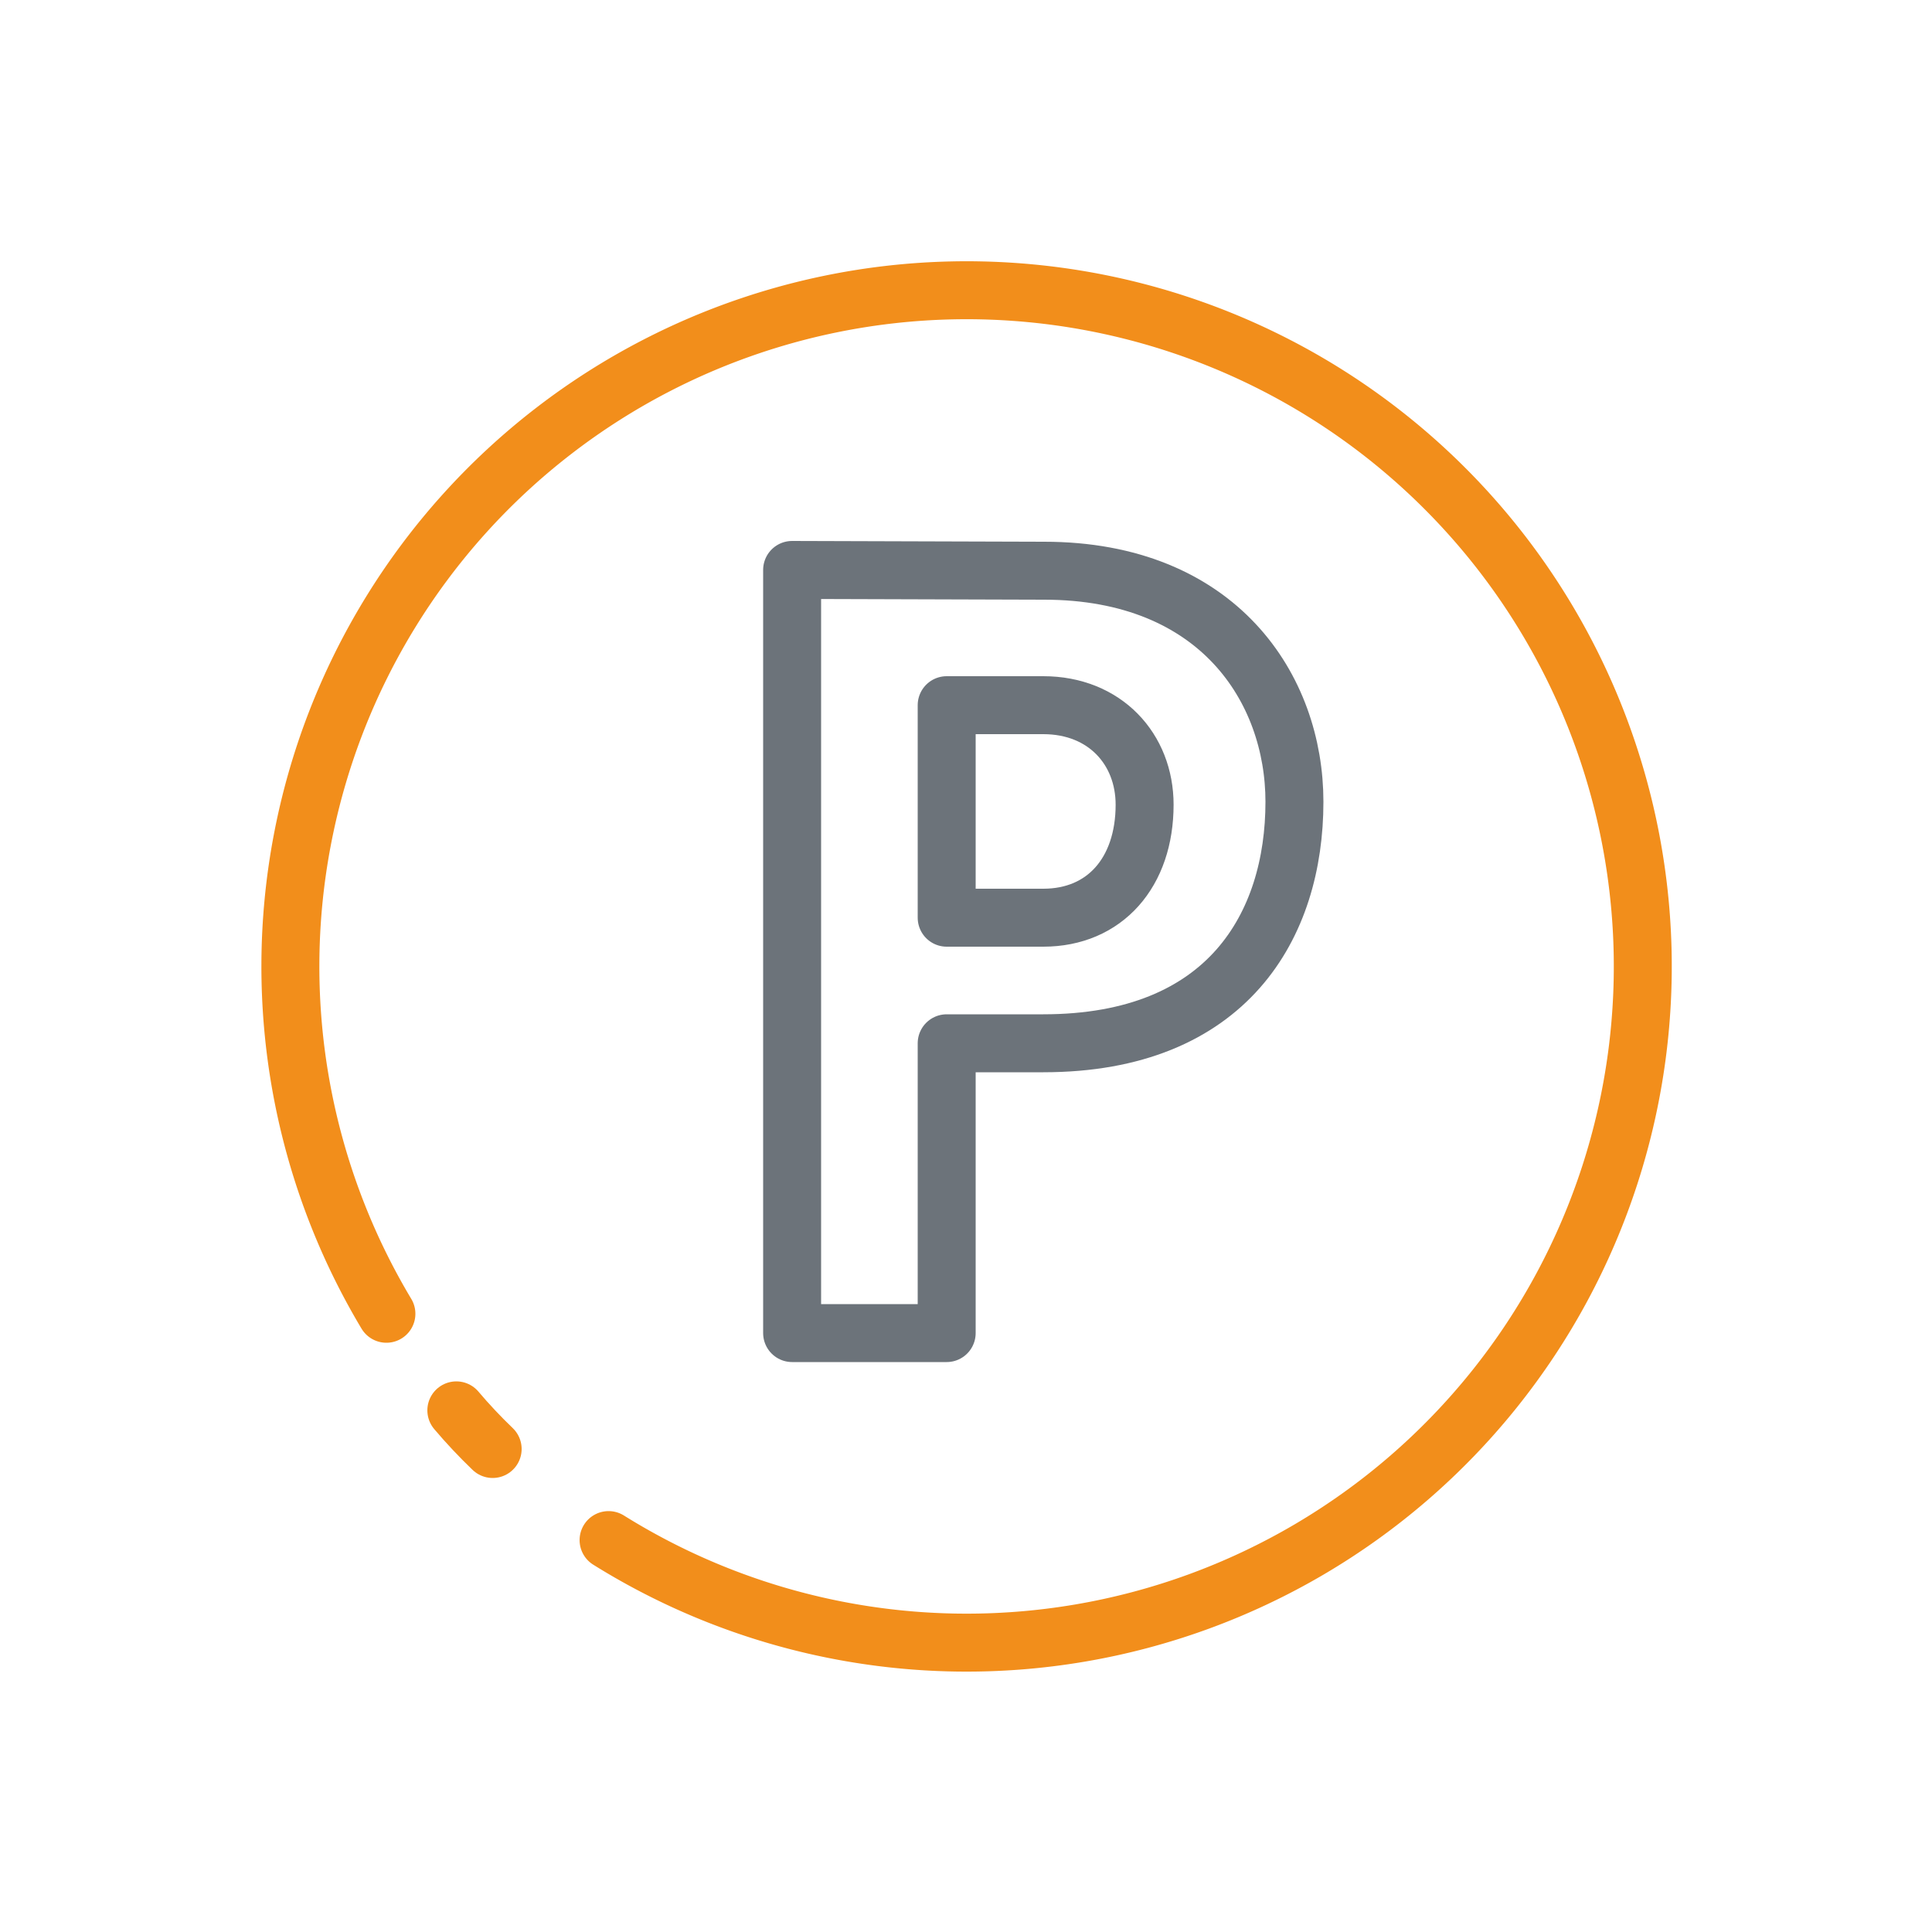
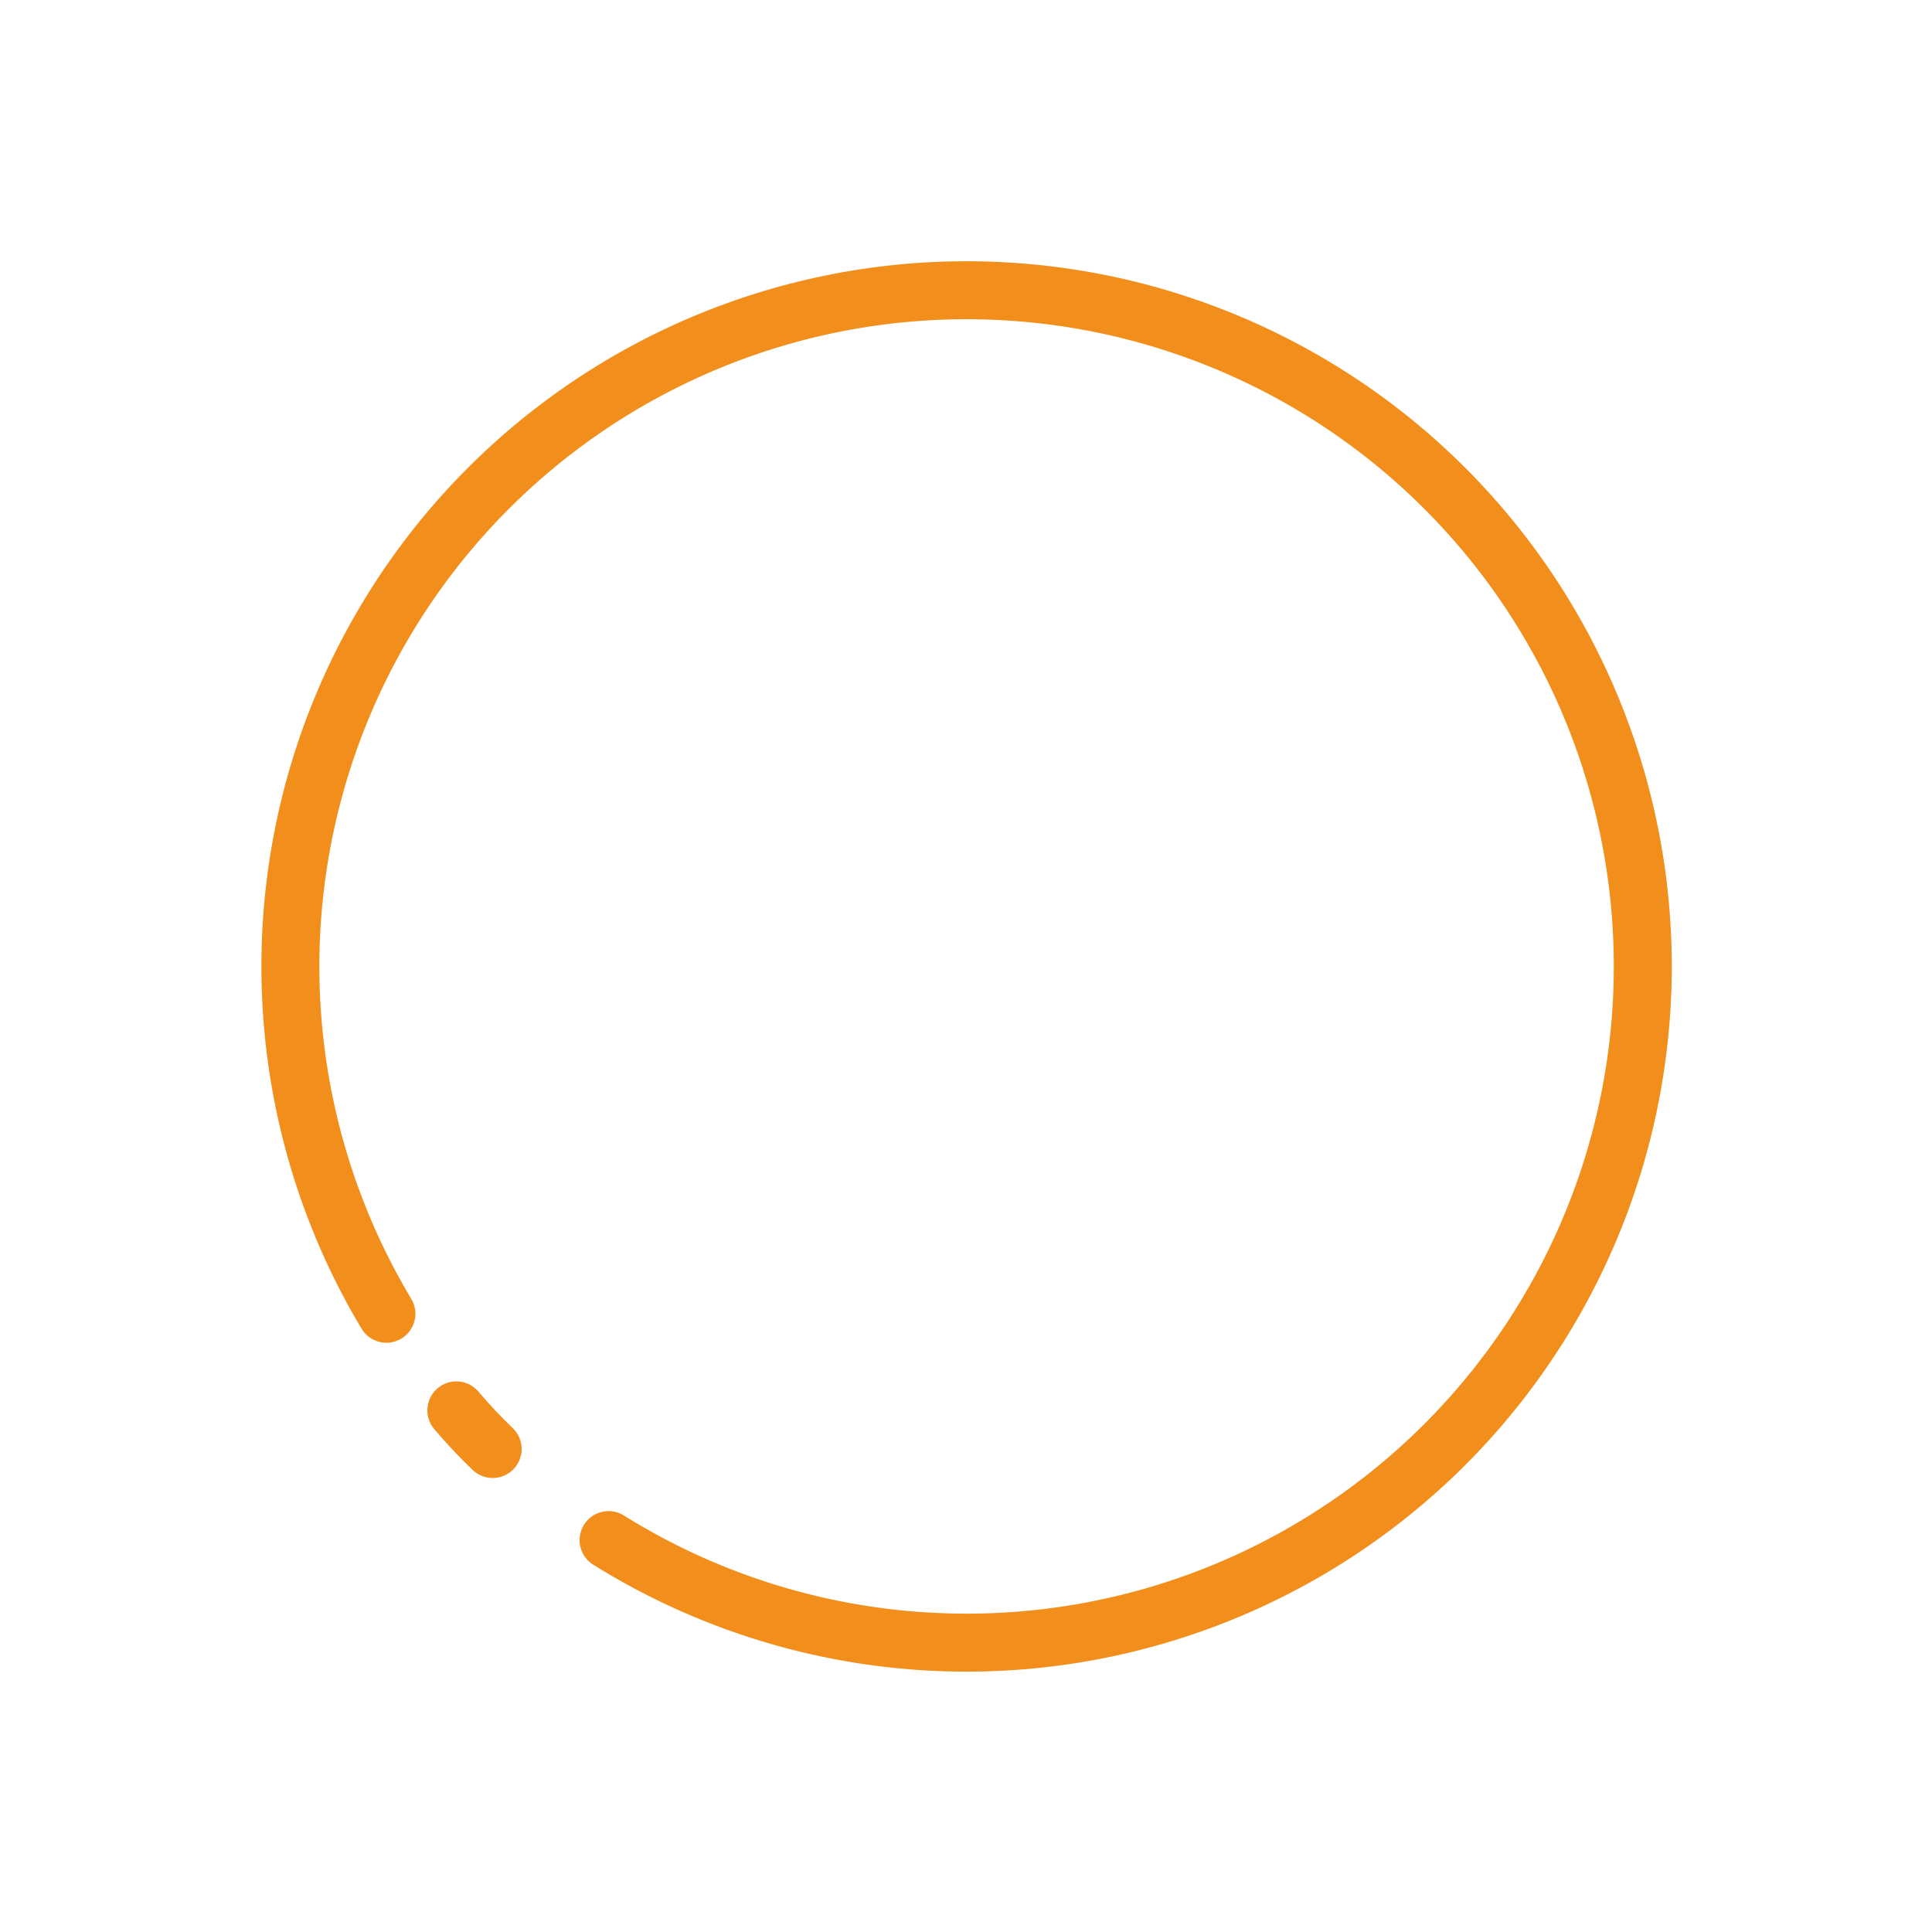
<svg xmlns="http://www.w3.org/2000/svg" width="200" height="200" viewBox="0 0 200 200">
  <title>parking</title>
  <g>
-     <path d="M134,83c0,12.75-6.88,25-26,25H98v30H82V59l26.08.08C126.14,59.08,134,71.31,134,83ZM98,95h10c6.38,0,10.49-4.7,10.49-11.7,0-5.75-4.11-10.3-10.49-10.3H98Z" style="fill: none;stroke: #6c737a;stroke-linecap: round;stroke-linejoin: round;stroke-width: 6px" />
    <path d="M40,136a70,70,0,1,1,23,23.43" style="fill: none;stroke: #f28e1b;stroke-linecap: round;stroke-linejoin: round;stroke-width: 6px" />
    <path d="M51,150q-2-1.92-3.76-4" style="fill: none;stroke: #f28e1b;stroke-linecap: round;stroke-linejoin: round;stroke-width: 6px" />
  </g>
</svg>